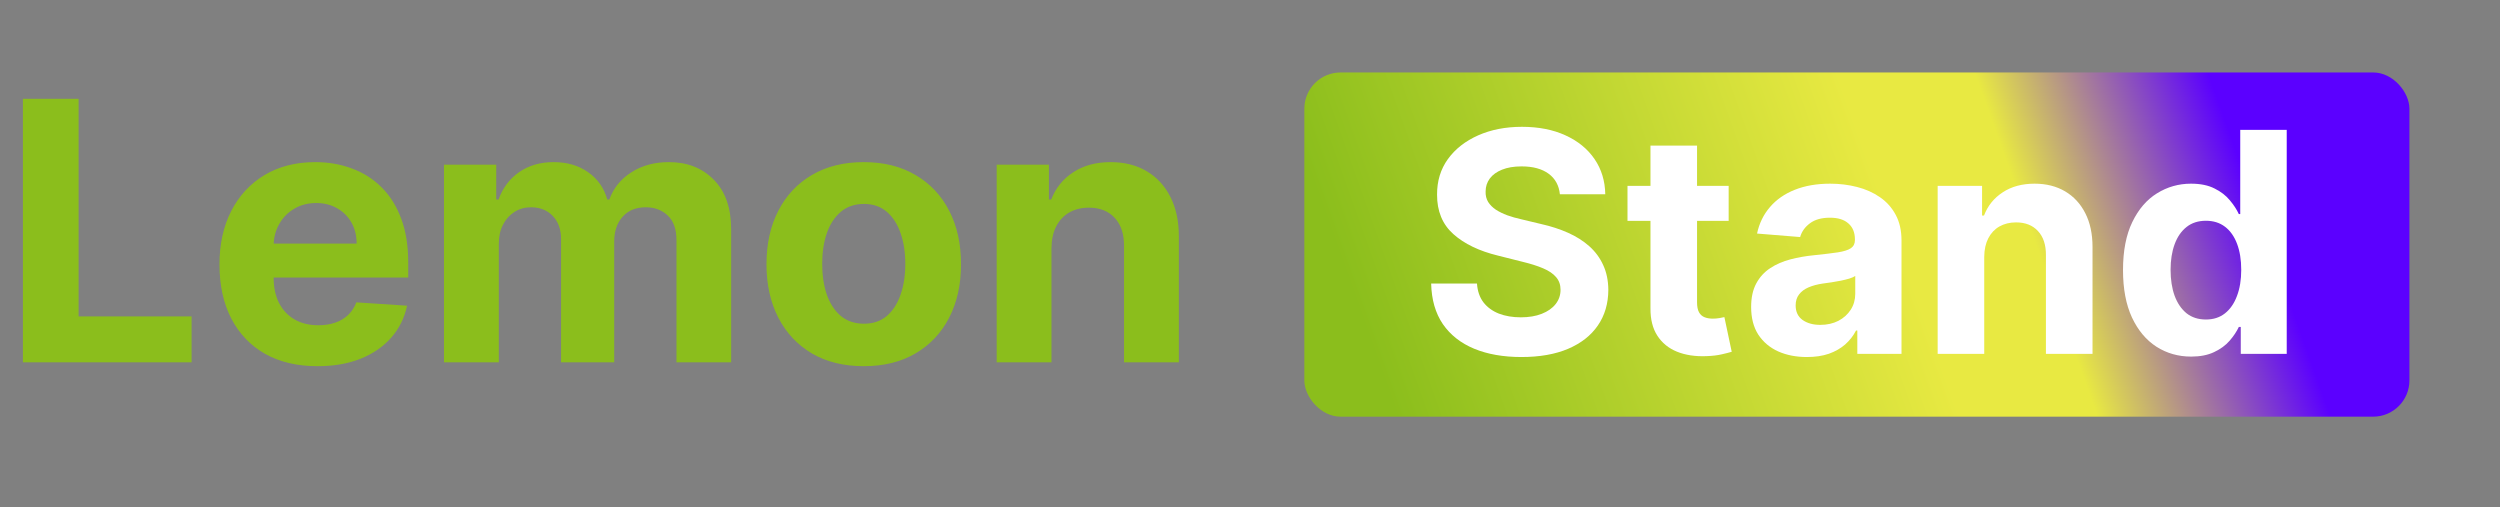
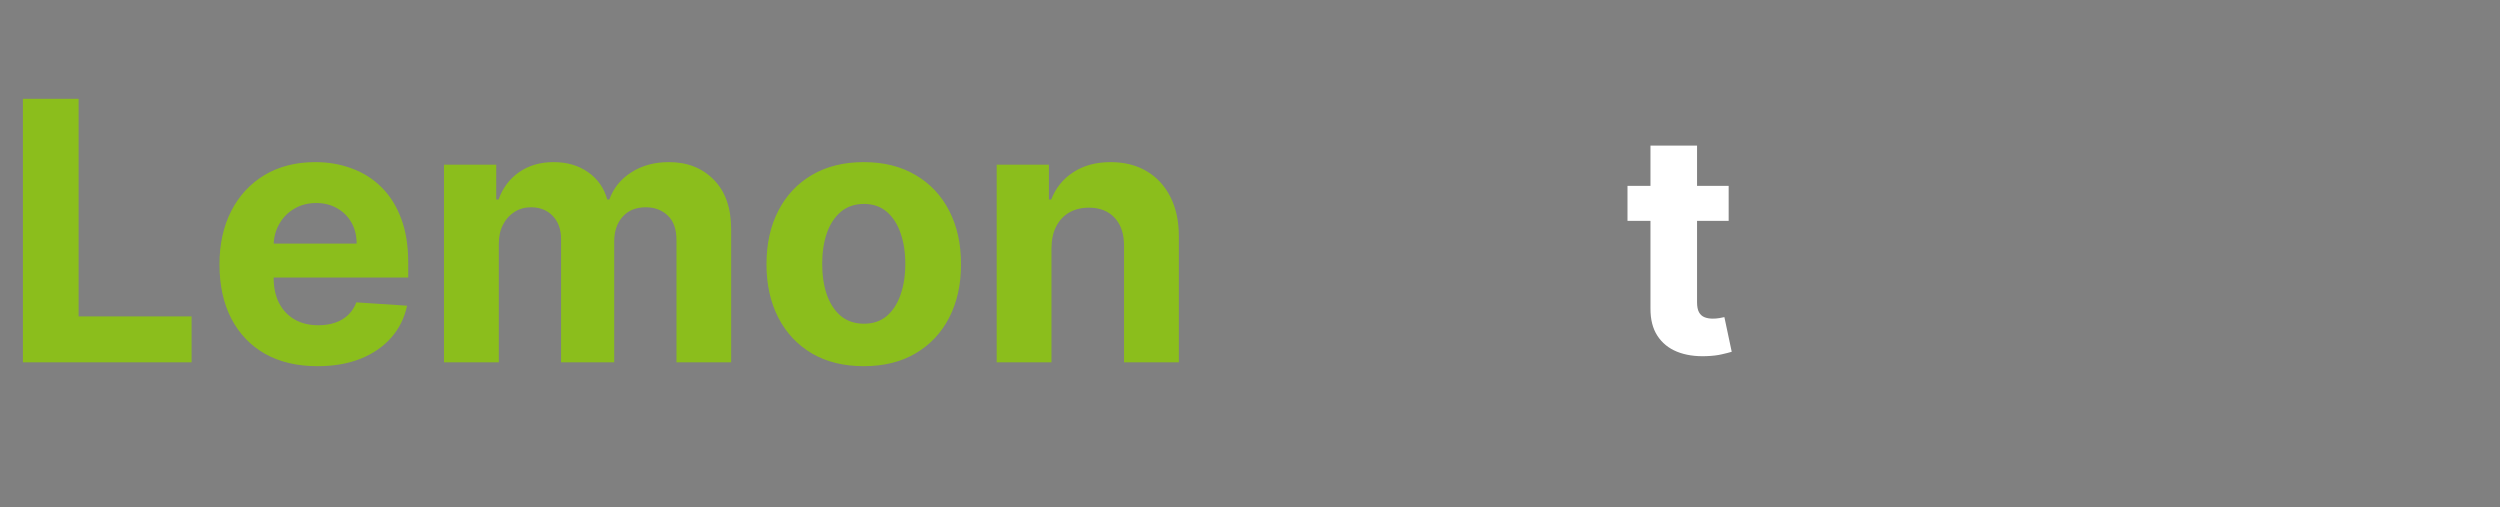
<svg xmlns="http://www.w3.org/2000/svg" width="138" height="28" viewBox="0 0 138 28" fill="none">
  <rect x="0" y="0" width="138" height="28" fill="#808080" stroke="none" />
-   <rect x="72" y="4" width="61" height="19" rx="2" fill="url(#paint0_linear_606_290)" />
-   <path d="M86.106 10.725C86.057 10.238 85.85 9.859 85.484 9.59C85.117 9.32 84.62 9.185 83.993 9.185C83.566 9.185 83.206 9.246 82.912 9.366C82.618 9.483 82.393 9.646 82.236 9.855C82.083 10.065 82.006 10.302 82.006 10.568C81.998 10.789 82.045 10.982 82.145 11.147C82.25 11.312 82.393 11.455 82.574 11.576C82.755 11.693 82.964 11.795 83.202 11.884C83.439 11.968 83.693 12.041 83.962 12.101L85.073 12.367C85.612 12.488 86.108 12.649 86.558 12.85C87.009 13.051 87.399 13.299 87.729 13.592C88.059 13.886 88.315 14.232 88.496 14.631C88.681 15.029 88.776 15.486 88.78 16.001C88.776 16.758 88.583 17.414 88.2 17.969C87.822 18.52 87.275 18.949 86.558 19.255C85.846 19.557 84.987 19.708 83.981 19.708C82.982 19.708 82.113 19.555 81.373 19.249C80.636 18.943 80.061 18.49 79.646 17.891C79.235 17.287 79.02 16.54 79 15.651H81.529C81.558 16.066 81.676 16.412 81.886 16.689C82.099 16.963 82.383 17.17 82.737 17.311C83.095 17.448 83.499 17.516 83.95 17.516C84.393 17.516 84.777 17.452 85.103 17.323C85.433 17.194 85.689 17.015 85.87 16.786C86.051 16.556 86.142 16.293 86.142 15.995C86.142 15.717 86.059 15.484 85.894 15.295C85.733 15.106 85.496 14.945 85.182 14.812C84.872 14.679 84.492 14.558 84.041 14.45L82.695 14.111C81.652 13.858 80.829 13.461 80.225 12.922C79.622 12.383 79.322 11.656 79.326 10.743C79.322 9.994 79.521 9.34 79.924 8.781C80.33 8.221 80.888 7.785 81.596 7.471C82.304 7.157 83.109 7 84.011 7C84.928 7 85.729 7.157 86.413 7.471C87.102 7.785 87.637 8.221 88.019 8.781C88.401 9.34 88.599 9.988 88.611 10.725H86.106Z" fill="white" />
  <path d="M95.422 10.26V12.192H89.838V10.26H95.422ZM91.106 8.038H93.677V16.683C93.677 16.921 93.713 17.106 93.786 17.239C93.858 17.367 93.959 17.458 94.088 17.51C94.221 17.563 94.374 17.589 94.547 17.589C94.667 17.589 94.788 17.579 94.909 17.559C95.03 17.534 95.122 17.516 95.186 17.504L95.591 19.418C95.462 19.458 95.281 19.505 95.048 19.557C94.814 19.613 94.531 19.647 94.197 19.659C93.577 19.684 93.033 19.601 92.567 19.412C92.104 19.223 91.743 18.929 91.486 18.53C91.228 18.132 91.102 17.629 91.106 17.021V8.038Z" fill="white" />
-   <path d="M99.741 19.708C99.15 19.708 98.623 19.605 98.16 19.4C97.697 19.191 97.331 18.883 97.061 18.476C96.795 18.066 96.663 17.555 96.663 16.943C96.663 16.428 96.757 15.995 96.946 15.645C97.135 15.295 97.393 15.013 97.719 14.8C98.045 14.586 98.415 14.425 98.83 14.317C99.248 14.208 99.687 14.132 100.146 14.087C100.685 14.031 101.12 13.979 101.45 13.93C101.78 13.878 102.019 13.802 102.168 13.701C102.317 13.6 102.392 13.451 102.392 13.254V13.218C102.392 12.836 102.271 12.54 102.029 12.331C101.792 12.121 101.454 12.017 101.015 12.017C100.552 12.017 100.184 12.119 99.91 12.325C99.637 12.526 99.456 12.779 99.367 13.085L96.989 12.892C97.109 12.329 97.347 11.842 97.701 11.431C98.055 11.017 98.512 10.699 99.071 10.477C99.635 10.252 100.287 10.139 101.027 10.139C101.542 10.139 102.035 10.2 102.506 10.32C102.981 10.441 103.402 10.628 103.768 10.882C104.138 11.135 104.43 11.461 104.643 11.86C104.857 12.254 104.963 12.727 104.963 13.278V19.533H102.524V18.247H102.452C102.303 18.537 102.104 18.792 101.854 19.014C101.605 19.231 101.305 19.402 100.955 19.527C100.605 19.647 100.2 19.708 99.741 19.708ZM100.478 17.933C100.856 17.933 101.19 17.858 101.48 17.709C101.77 17.557 101.997 17.351 102.162 17.094C102.327 16.836 102.41 16.544 102.41 16.218V15.234C102.329 15.287 102.219 15.335 102.078 15.379C101.941 15.419 101.786 15.458 101.613 15.494C101.44 15.526 101.267 15.556 101.094 15.585C100.921 15.609 100.764 15.631 100.623 15.651C100.321 15.695 100.057 15.766 99.832 15.862C99.607 15.959 99.431 16.09 99.307 16.255C99.182 16.416 99.12 16.617 99.12 16.858C99.12 17.209 99.246 17.476 99.5 17.661C99.757 17.842 100.083 17.933 100.478 17.933Z" fill="white" />
-   <path d="M109.53 14.172V19.533H106.959V10.26H109.41V11.896H109.518C109.723 11.357 110.068 10.93 110.551 10.616C111.033 10.298 111.619 10.139 112.307 10.139C112.951 10.139 113.513 10.28 113.992 10.562C114.47 10.844 114.843 11.246 115.108 11.769C115.374 12.288 115.507 12.908 115.507 13.629V19.533H112.935V14.087C112.939 13.52 112.794 13.077 112.5 12.759C112.207 12.437 111.802 12.276 111.287 12.276C110.941 12.276 110.635 12.351 110.369 12.5C110.108 12.649 109.903 12.866 109.754 13.152C109.609 13.433 109.534 13.773 109.53 14.172Z" fill="white" />
-   <path d="M120.951 19.684C120.246 19.684 119.608 19.503 119.037 19.14C118.469 18.774 118.019 18.237 117.685 17.528C117.355 16.816 117.19 15.943 117.19 14.908C117.19 13.846 117.361 12.963 117.703 12.258C118.045 11.55 118.5 11.021 119.067 10.671C119.639 10.316 120.264 10.139 120.945 10.139C121.464 10.139 121.896 10.228 122.243 10.405C122.593 10.578 122.874 10.795 123.088 11.057C123.305 11.314 123.47 11.568 123.583 11.818H123.661V7.169H126.227V19.533H123.691V18.048H123.583C123.462 18.305 123.291 18.561 123.07 18.814C122.852 19.064 122.569 19.271 122.218 19.436C121.872 19.601 121.45 19.684 120.951 19.684ZM121.766 17.637C122.18 17.637 122.53 17.524 122.816 17.299C123.106 17.07 123.327 16.75 123.48 16.339C123.637 15.929 123.716 15.448 123.716 14.896C123.716 14.345 123.639 13.866 123.486 13.46C123.333 13.053 123.112 12.739 122.822 12.518C122.532 12.296 122.18 12.186 121.766 12.186C121.343 12.186 120.987 12.3 120.697 12.53C120.407 12.759 120.188 13.077 120.039 13.484C119.89 13.89 119.816 14.361 119.816 14.896C119.816 15.436 119.89 15.912 120.039 16.327C120.192 16.738 120.411 17.059 120.697 17.293C120.987 17.522 121.343 17.637 121.766 17.637Z" fill="white" />
  <path d="M1.264 20V5.455H4.339V17.465H10.575V20H1.264ZM17.527 20.213C16.404 20.213 15.439 19.986 14.629 19.531C13.824 19.072 13.204 18.423 12.768 17.585C12.332 16.742 12.115 15.746 12.115 14.595C12.115 13.473 12.332 12.488 12.768 11.641C13.204 10.793 13.817 10.133 14.608 9.659C15.403 9.186 16.336 8.949 17.406 8.949C18.126 8.949 18.796 9.065 19.416 9.297C20.041 9.524 20.585 9.867 21.049 10.327C21.518 10.786 21.883 11.364 22.143 12.06C22.404 12.751 22.534 13.561 22.534 14.489V15.32H13.322V13.445H19.686C19.686 13.009 19.591 12.623 19.402 12.287C19.212 11.951 18.95 11.688 18.613 11.499C18.282 11.305 17.896 11.207 17.456 11.207C16.996 11.207 16.589 11.314 16.234 11.527C15.884 11.735 15.609 12.017 15.41 12.372C15.211 12.723 15.11 13.113 15.105 13.544V15.327C15.105 15.867 15.204 16.333 15.403 16.726C15.607 17.119 15.893 17.422 16.262 17.635C16.632 17.848 17.07 17.954 17.576 17.954C17.913 17.954 18.22 17.907 18.5 17.812C18.779 17.718 19.018 17.576 19.217 17.386C19.416 17.197 19.567 16.965 19.672 16.69L22.47 16.875C22.328 17.547 22.037 18.134 21.596 18.636C21.161 19.134 20.597 19.522 19.906 19.801C19.219 20.076 18.426 20.213 17.527 20.213ZM24.508 20V9.091H27.392V11.016H27.52C27.747 10.376 28.126 9.872 28.656 9.503C29.186 9.134 29.821 8.949 30.559 8.949C31.307 8.949 31.944 9.136 32.47 9.51C32.995 9.879 33.346 10.381 33.521 11.016H33.635C33.857 10.391 34.26 9.891 34.842 9.517C35.429 9.138 36.123 8.949 36.923 8.949C37.941 8.949 38.767 9.273 39.402 9.922C40.041 10.566 40.36 11.48 40.36 12.663V20H37.342V13.26C37.342 12.654 37.181 12.199 36.859 11.896C36.537 11.593 36.135 11.442 35.652 11.442C35.102 11.442 34.674 11.617 34.366 11.967C34.058 12.313 33.904 12.77 33.904 13.338V20H30.971V13.196C30.971 12.661 30.817 12.235 30.51 11.918C30.207 11.6 29.806 11.442 29.309 11.442C28.973 11.442 28.67 11.527 28.4 11.697C28.135 11.863 27.924 12.098 27.768 12.401C27.612 12.699 27.534 13.049 27.534 13.452V20H24.508ZM47.679 20.213C46.576 20.213 45.622 19.979 44.817 19.51C44.017 19.037 43.399 18.378 42.963 17.535C42.528 16.688 42.31 15.706 42.31 14.588C42.31 13.461 42.528 12.476 42.963 11.633C43.399 10.786 44.017 10.128 44.817 9.659C45.622 9.186 46.576 8.949 47.679 8.949C48.783 8.949 49.734 9.186 50.534 9.659C51.339 10.128 51.96 10.786 52.395 11.633C52.831 12.476 53.049 13.461 53.049 14.588C53.049 15.706 52.831 16.688 52.395 17.535C51.96 18.378 51.339 19.037 50.534 19.51C49.734 19.979 48.783 20.213 47.679 20.213ZM47.694 17.869C48.195 17.869 48.614 17.727 48.951 17.443C49.287 17.154 49.54 16.761 49.711 16.264C49.886 15.767 49.973 15.201 49.973 14.567C49.973 13.932 49.886 13.367 49.711 12.869C49.54 12.372 49.287 11.979 48.951 11.69C48.614 11.402 48.195 11.257 47.694 11.257C47.187 11.257 46.761 11.402 46.415 11.69C46.074 11.979 45.816 12.372 45.641 12.869C45.471 13.367 45.385 13.932 45.385 14.567C45.385 15.201 45.471 15.767 45.641 16.264C45.816 16.761 46.074 17.154 46.415 17.443C46.761 17.727 47.187 17.869 47.694 17.869ZM58.041 13.693V20H55.016V9.091H57.9V11.016H58.027C58.269 10.381 58.674 9.879 59.242 9.51C59.81 9.136 60.499 8.949 61.309 8.949C62.066 8.949 62.727 9.115 63.29 9.446C63.854 9.777 64.291 10.251 64.604 10.867C64.916 11.477 65.073 12.206 65.073 13.054V20H62.047V13.594C62.052 12.926 61.882 12.405 61.536 12.031C61.19 11.652 60.714 11.463 60.108 11.463C59.701 11.463 59.341 11.551 59.029 11.726C58.721 11.901 58.48 12.157 58.304 12.493C58.134 12.824 58.046 13.224 58.041 13.693Z" fill="#8BBE1C" />
  <defs>
    <linearGradient id="paint0_linear_606_290" x1="123.5" y1="8.5" x2="77.726" y2="24.837" gradientUnits="userSpaceOnUse">
      <stop stop-color="#5B00FF" />
      <stop offset="0.25" stop-color="#E8E942" />
      <stop offset="0.396" stop-color="#E8E942" />
      <stop offset="1" stop-color="#8BBE1C" />
    </linearGradient>
  </defs>
</svg>